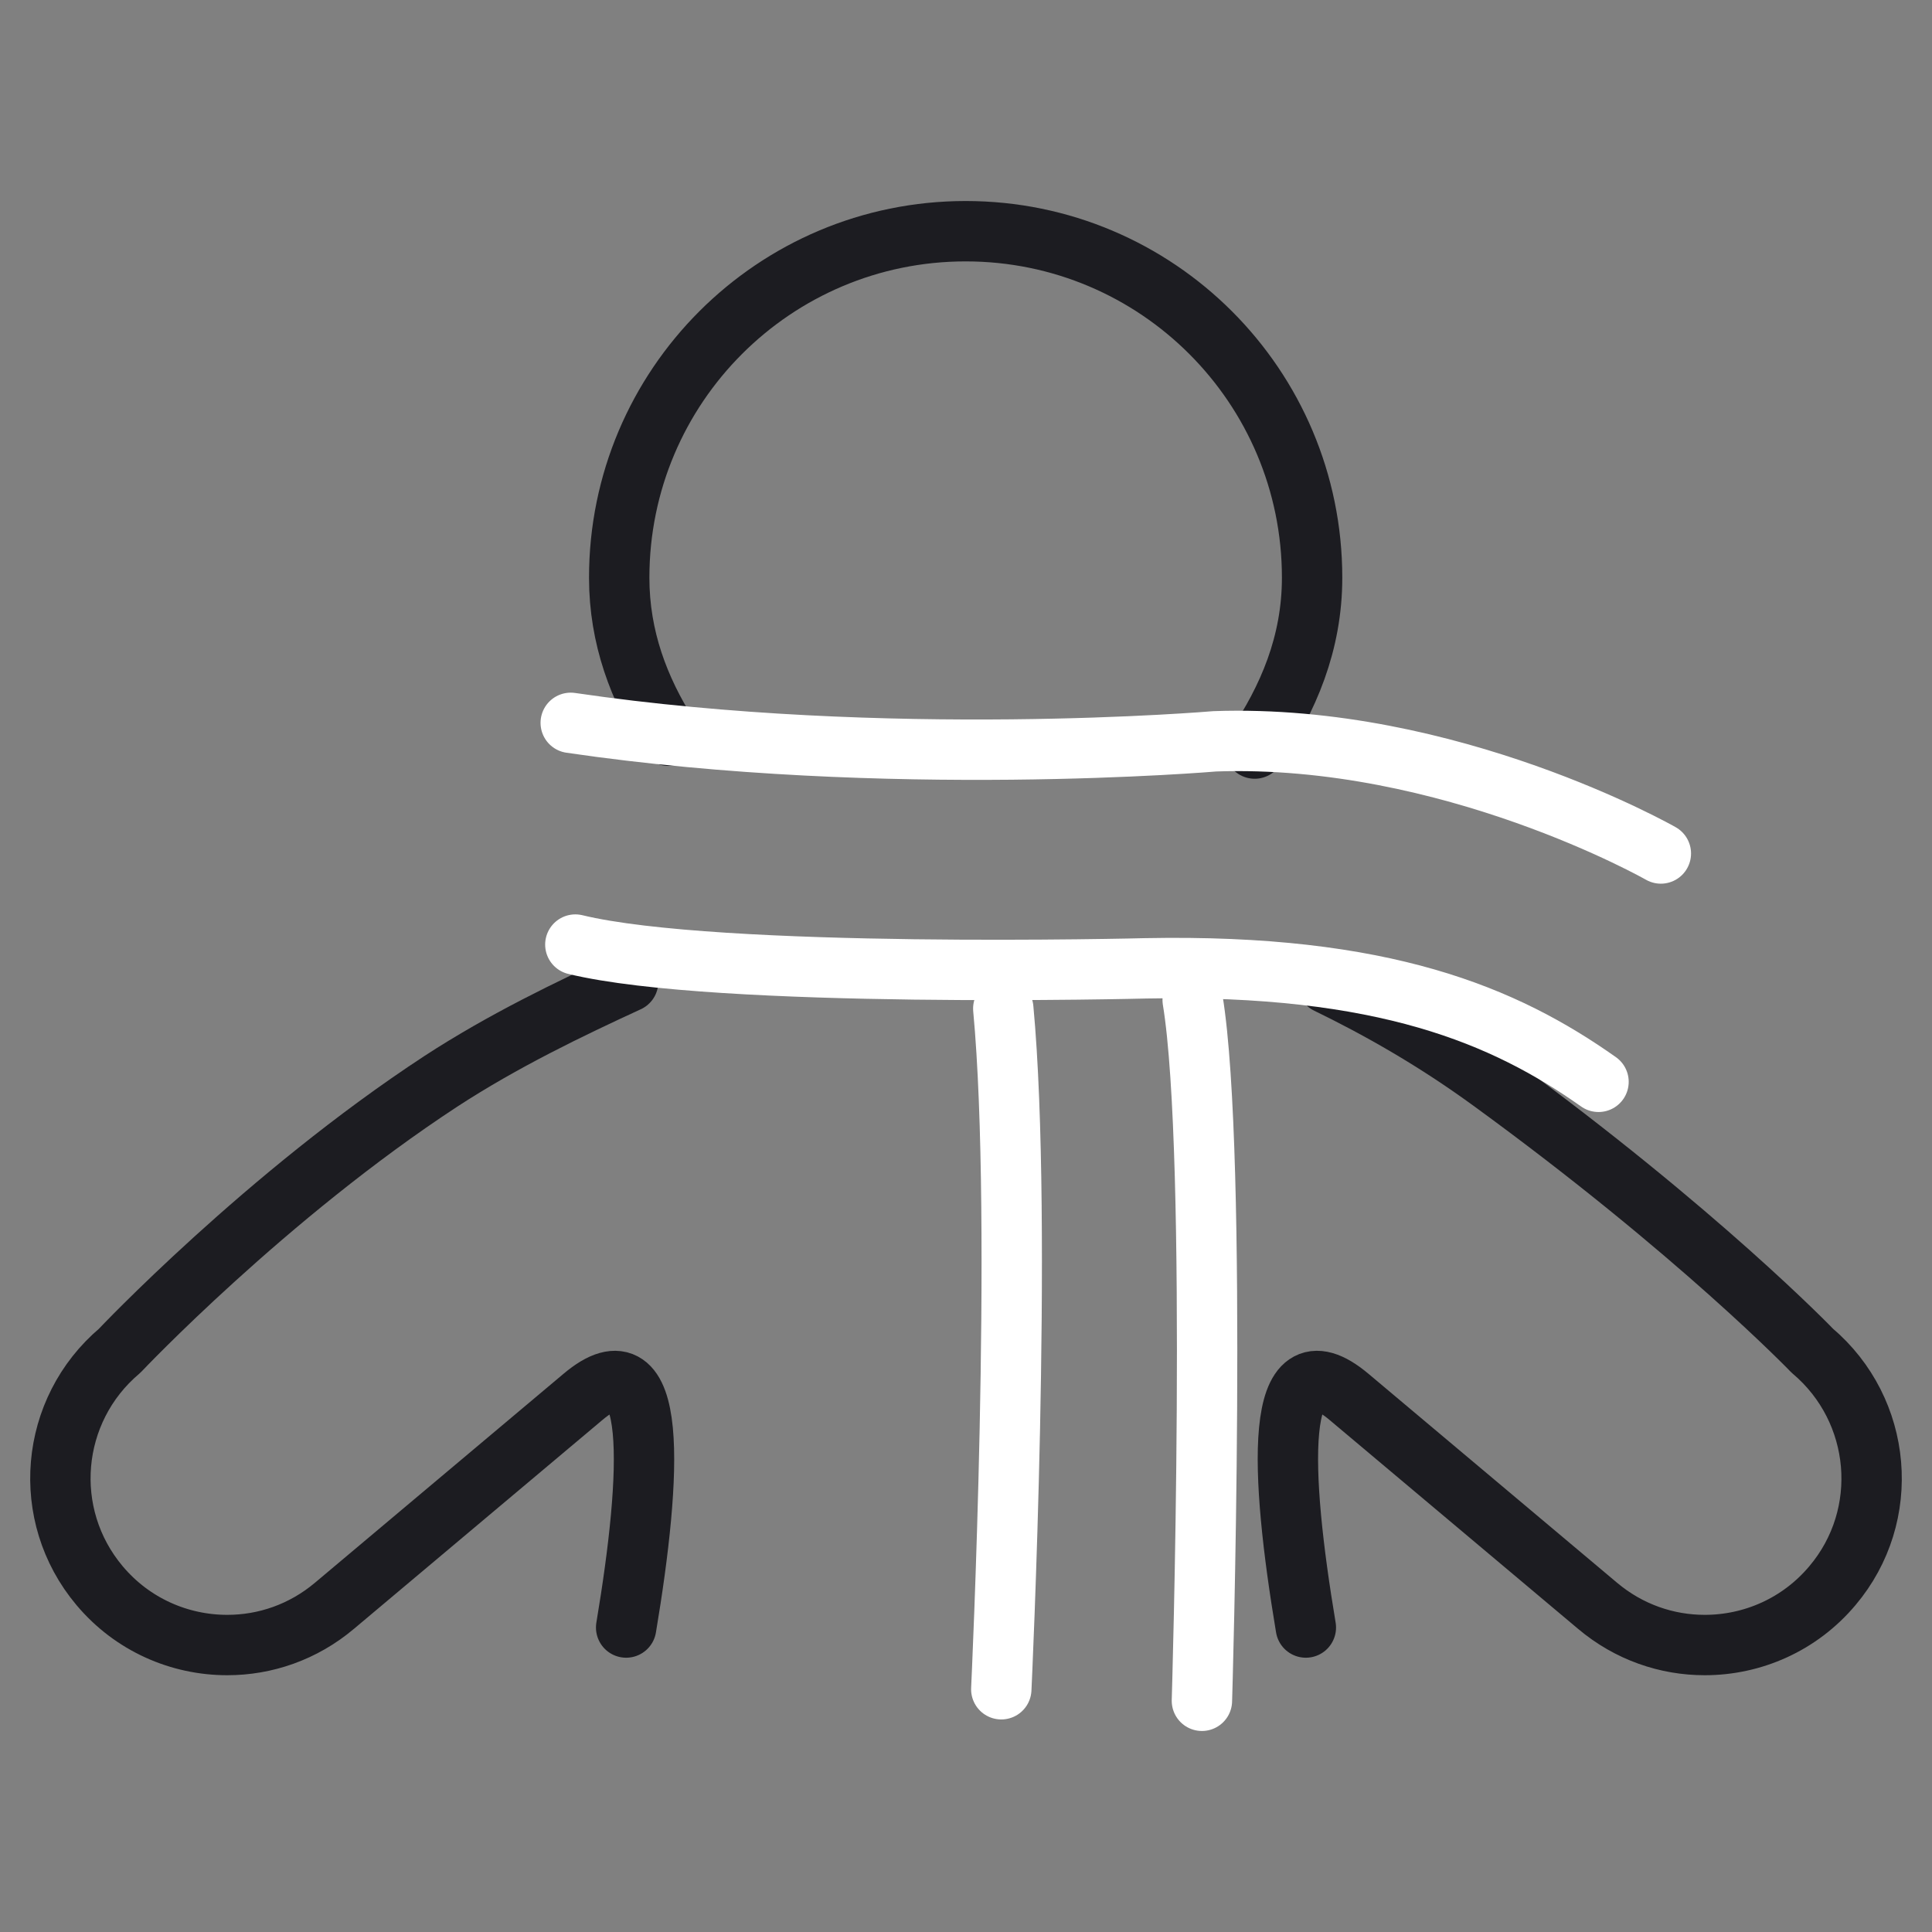
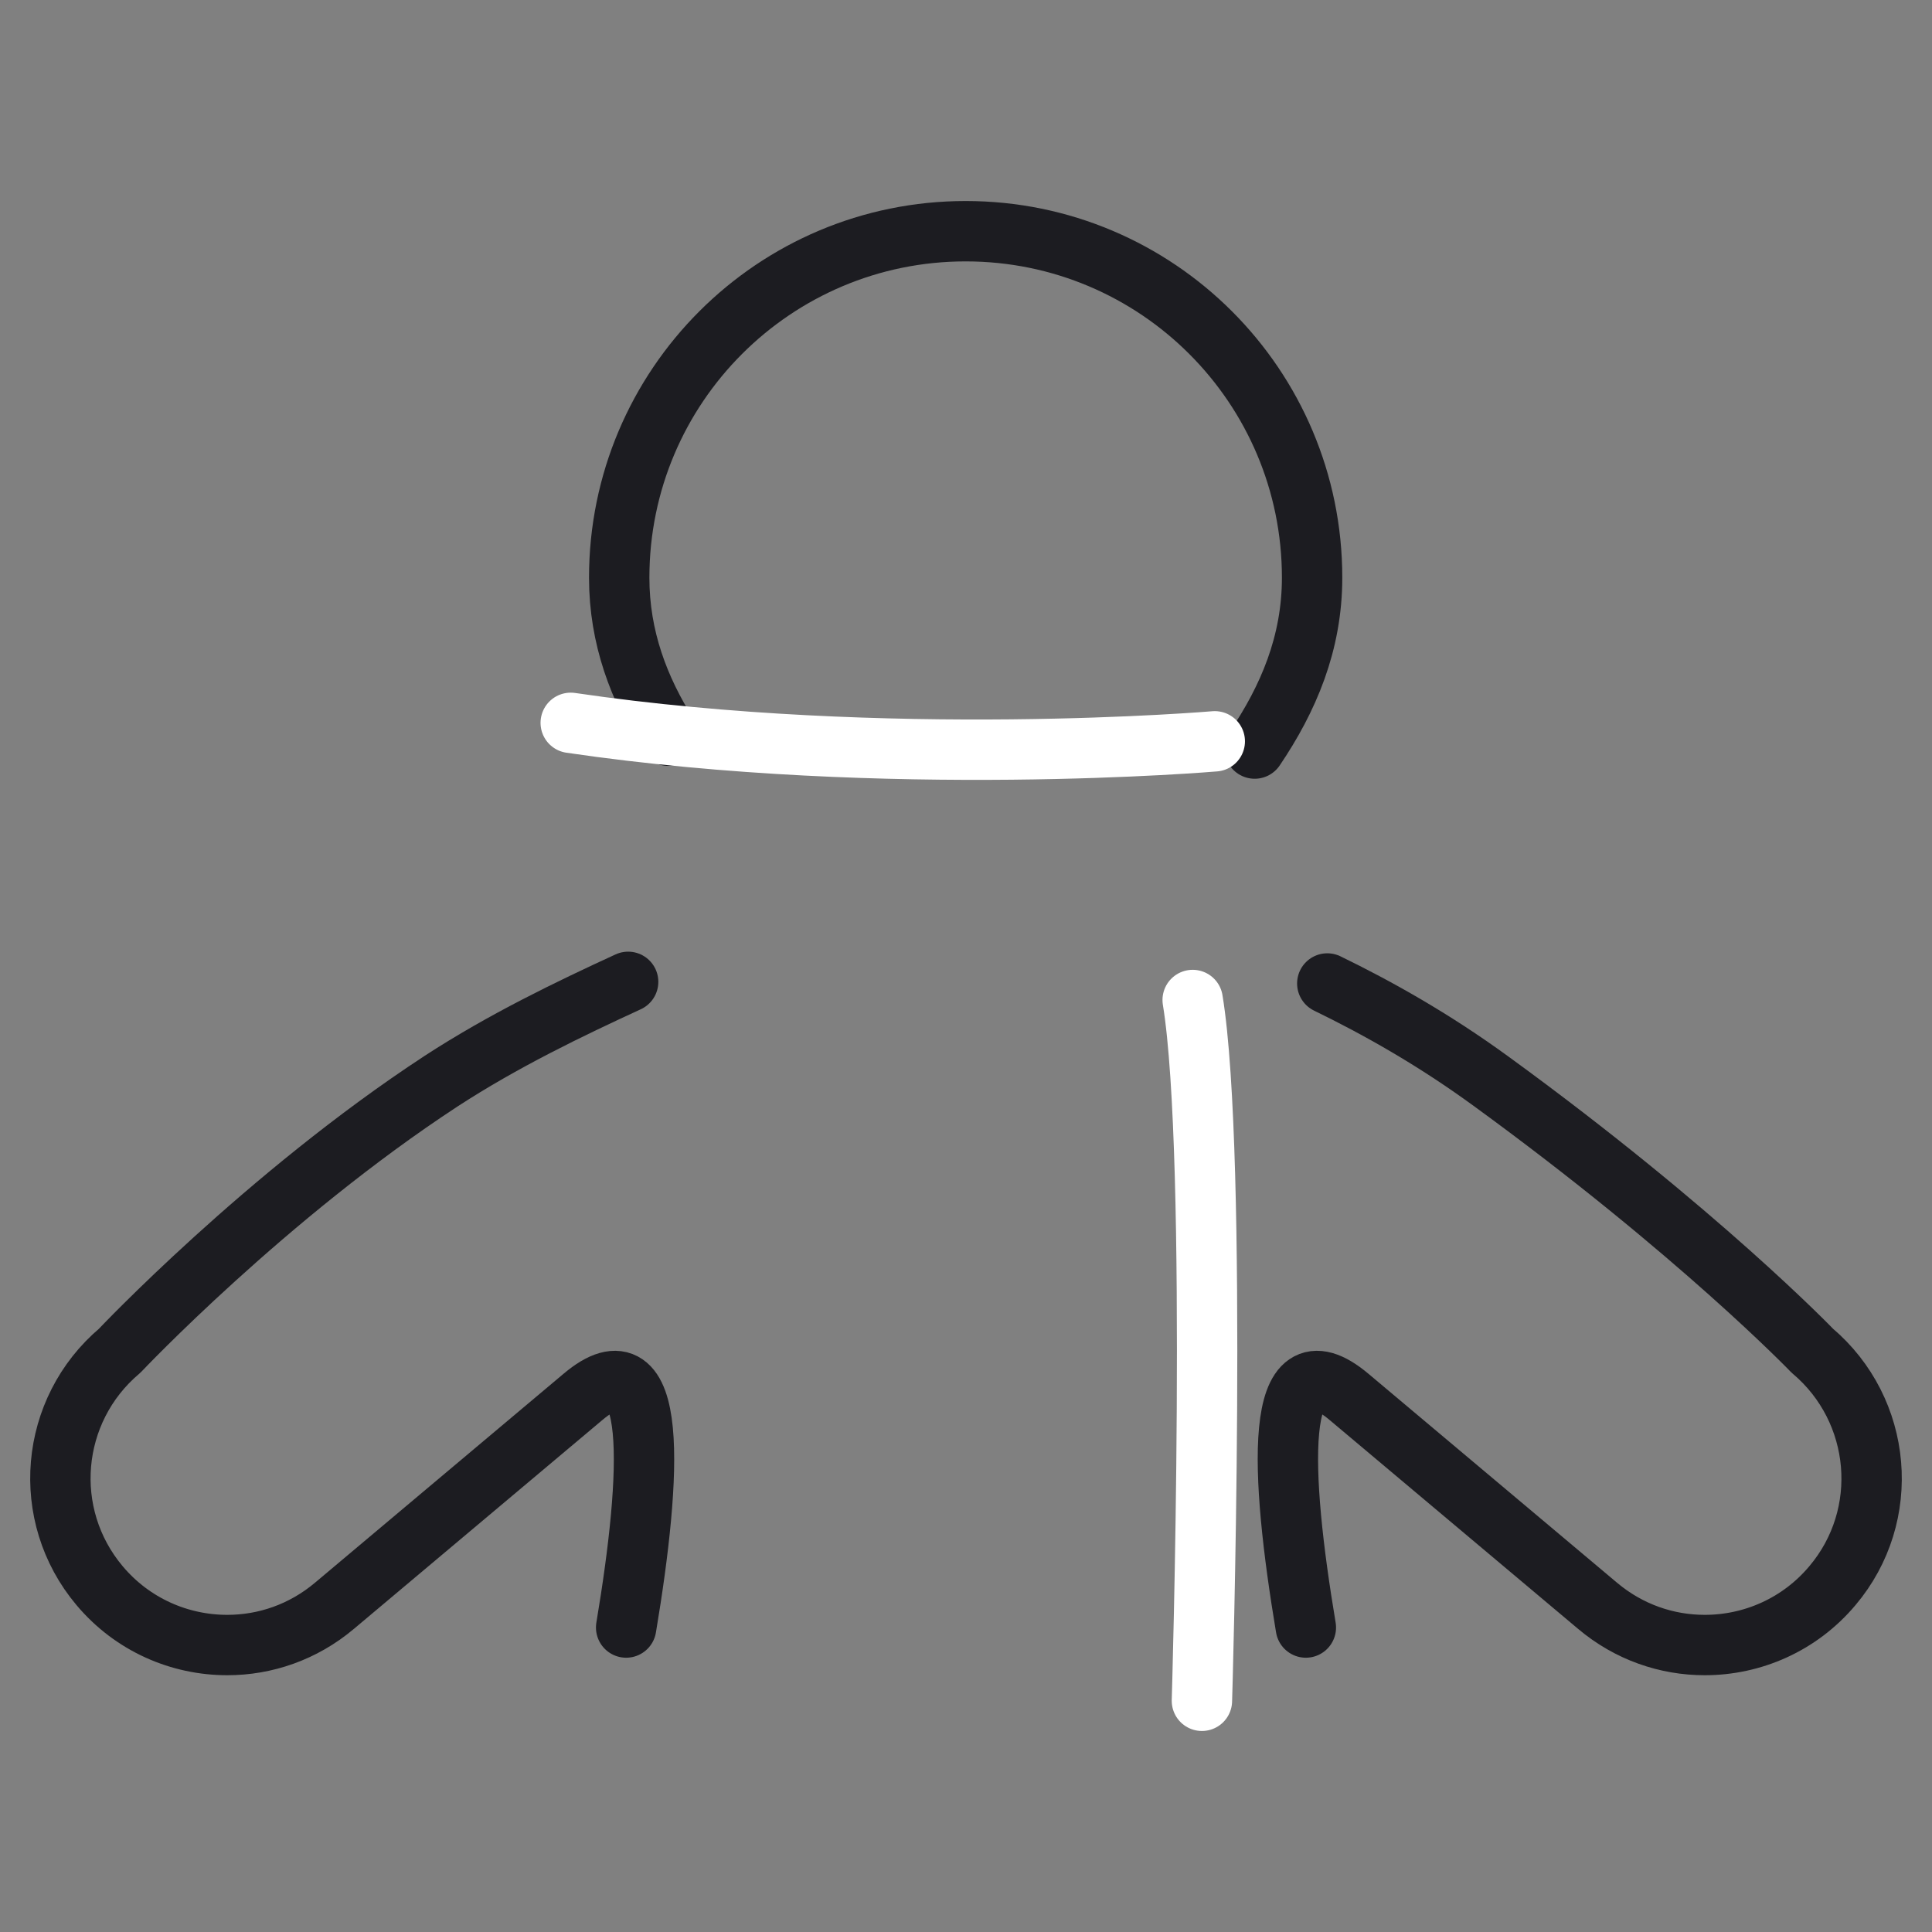
<svg xmlns="http://www.w3.org/2000/svg" width="64" height="64" viewBox="0 0 64 64" fill="none">
  <rect x="0" y="0" width="64" height="64" fill="#808080" stroke="none" />
  <path d="M20.808 32.525C18.884 33.41 16.676 34.47 14.611 35.815C8.818 39.607 3.965 44.744 3.965 44.744C1.637 46.712 1.331 50.187 3.298 52.526C4.391 53.827 5.954 54.494 7.528 54.494C8.785 54.494 10.042 54.068 11.08 53.193L19.31 46.275C21.835 44.143 21.595 48.821 20.742 53.914" stroke="#1C1C21" stroke-width="2" stroke-linecap="round" stroke-linejoin="round" />
  <path d="M41.563 24.797C42.678 23.147 43.465 21.311 43.465 19.136C43.465 12.796 38.328 7.659 31.989 7.659C25.649 7.659 20.512 12.796 20.512 19.136C20.512 21.125 21.168 22.83 22.141 24.371" stroke="#1C1C21" stroke-width="2" stroke-linecap="round" stroke-linejoin="round" />
  <path d="M43.258 53.914C42.405 48.821 42.154 44.143 44.69 46.275L52.92 53.193C53.958 54.068 55.215 54.494 56.472 54.494C58.046 54.494 59.609 53.827 60.702 52.526C62.669 50.198 62.363 46.712 60.035 44.744C60.035 44.744 56.254 40.81 49.39 35.815C47.455 34.405 45.608 33.377 43.968 32.579" stroke="#1C1C21" stroke-width="2" stroke-linecap="round" stroke-linejoin="round" />
-   <path d="M18.906 23.945C29.398 25.486 40.241 24.557 40.241 24.557C48.023 24.283 55.018 28.273 55.018 28.273" stroke="white" stroke-width="2" stroke-linecap="round" stroke-linejoin="round" />
-   <path d="M19.059 31.29C23.781 32.437 37.957 32.077 37.957 32.077C45.859 31.924 49.86 33.651 52.953 35.837" stroke="white" stroke-width="2" stroke-linecap="round" stroke-linejoin="round" />
-   <path d="M33.235 33.41C33.902 40.526 33.169 55.959 33.169 55.959" stroke="white" stroke-width="2" stroke-linecap="round" stroke-linejoin="round" />
+   <path d="M18.906 23.945C29.398 25.486 40.241 24.557 40.241 24.557" stroke="white" stroke-width="2" stroke-linecap="round" stroke-linejoin="round" />
  <path d="M39.509 33.126C40.361 38.318 39.815 56.341 39.815 56.341" stroke="white" stroke-width="2" stroke-linecap="round" stroke-linejoin="round" />
</svg>